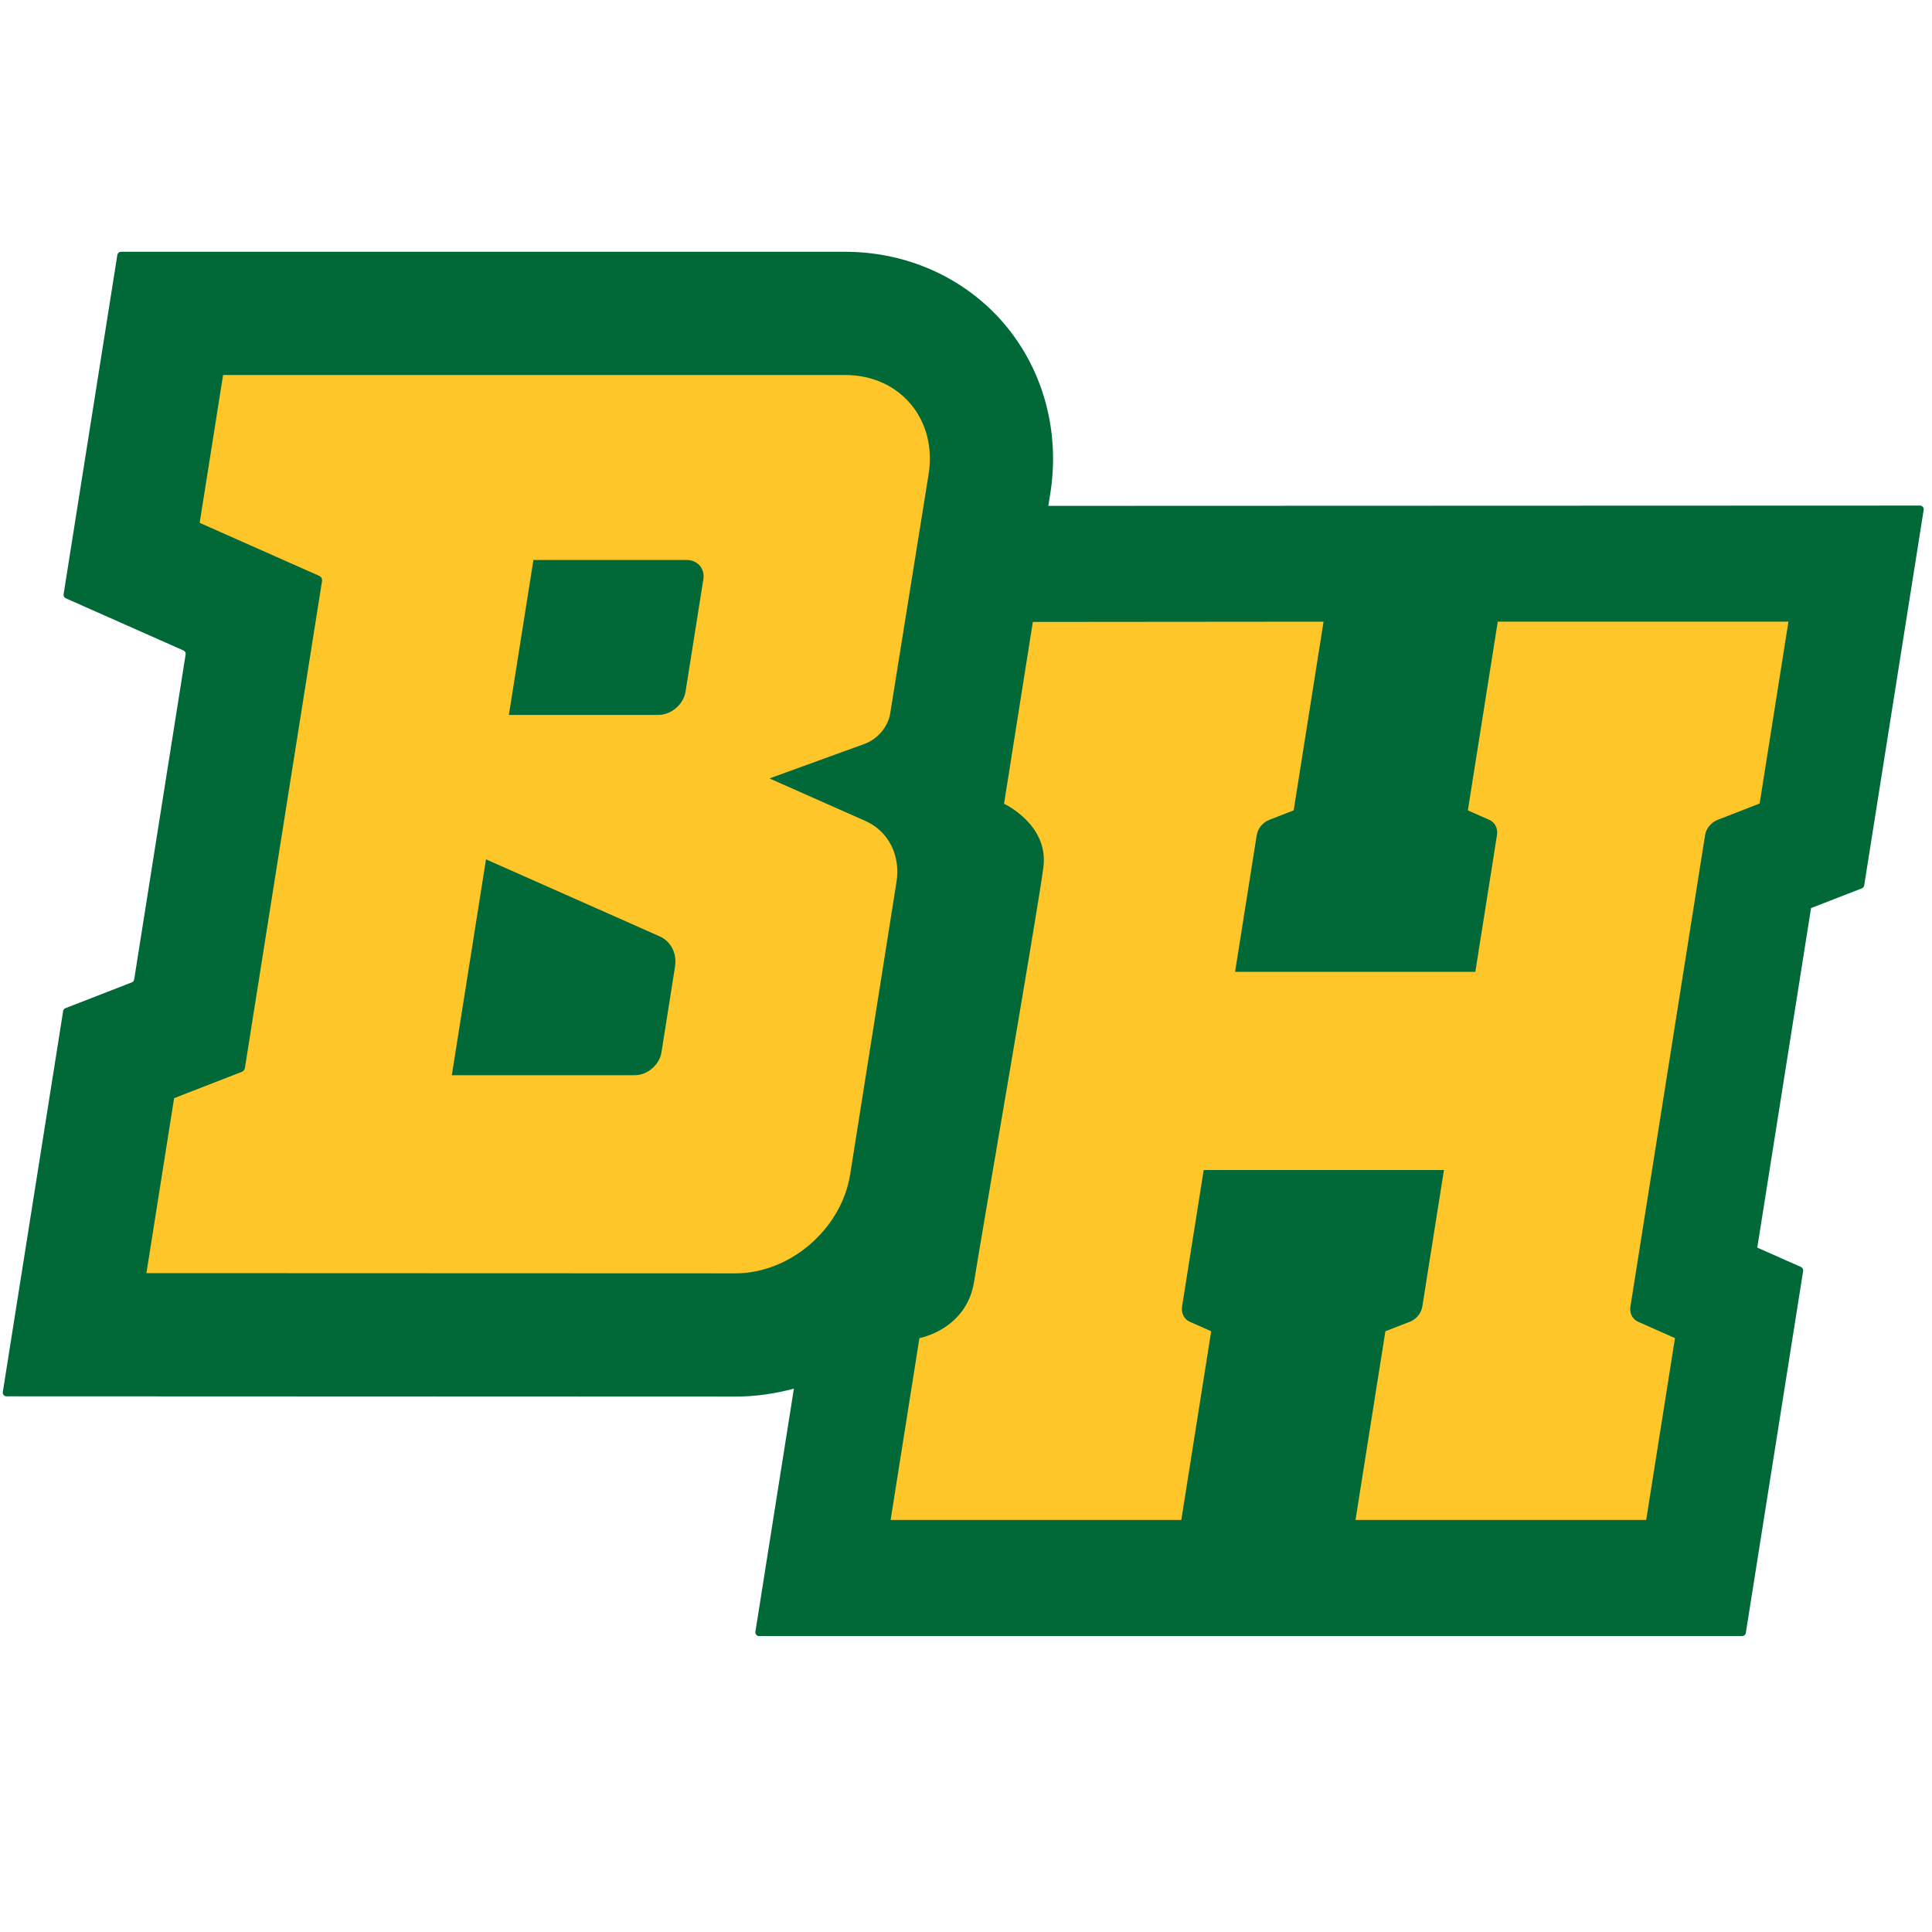
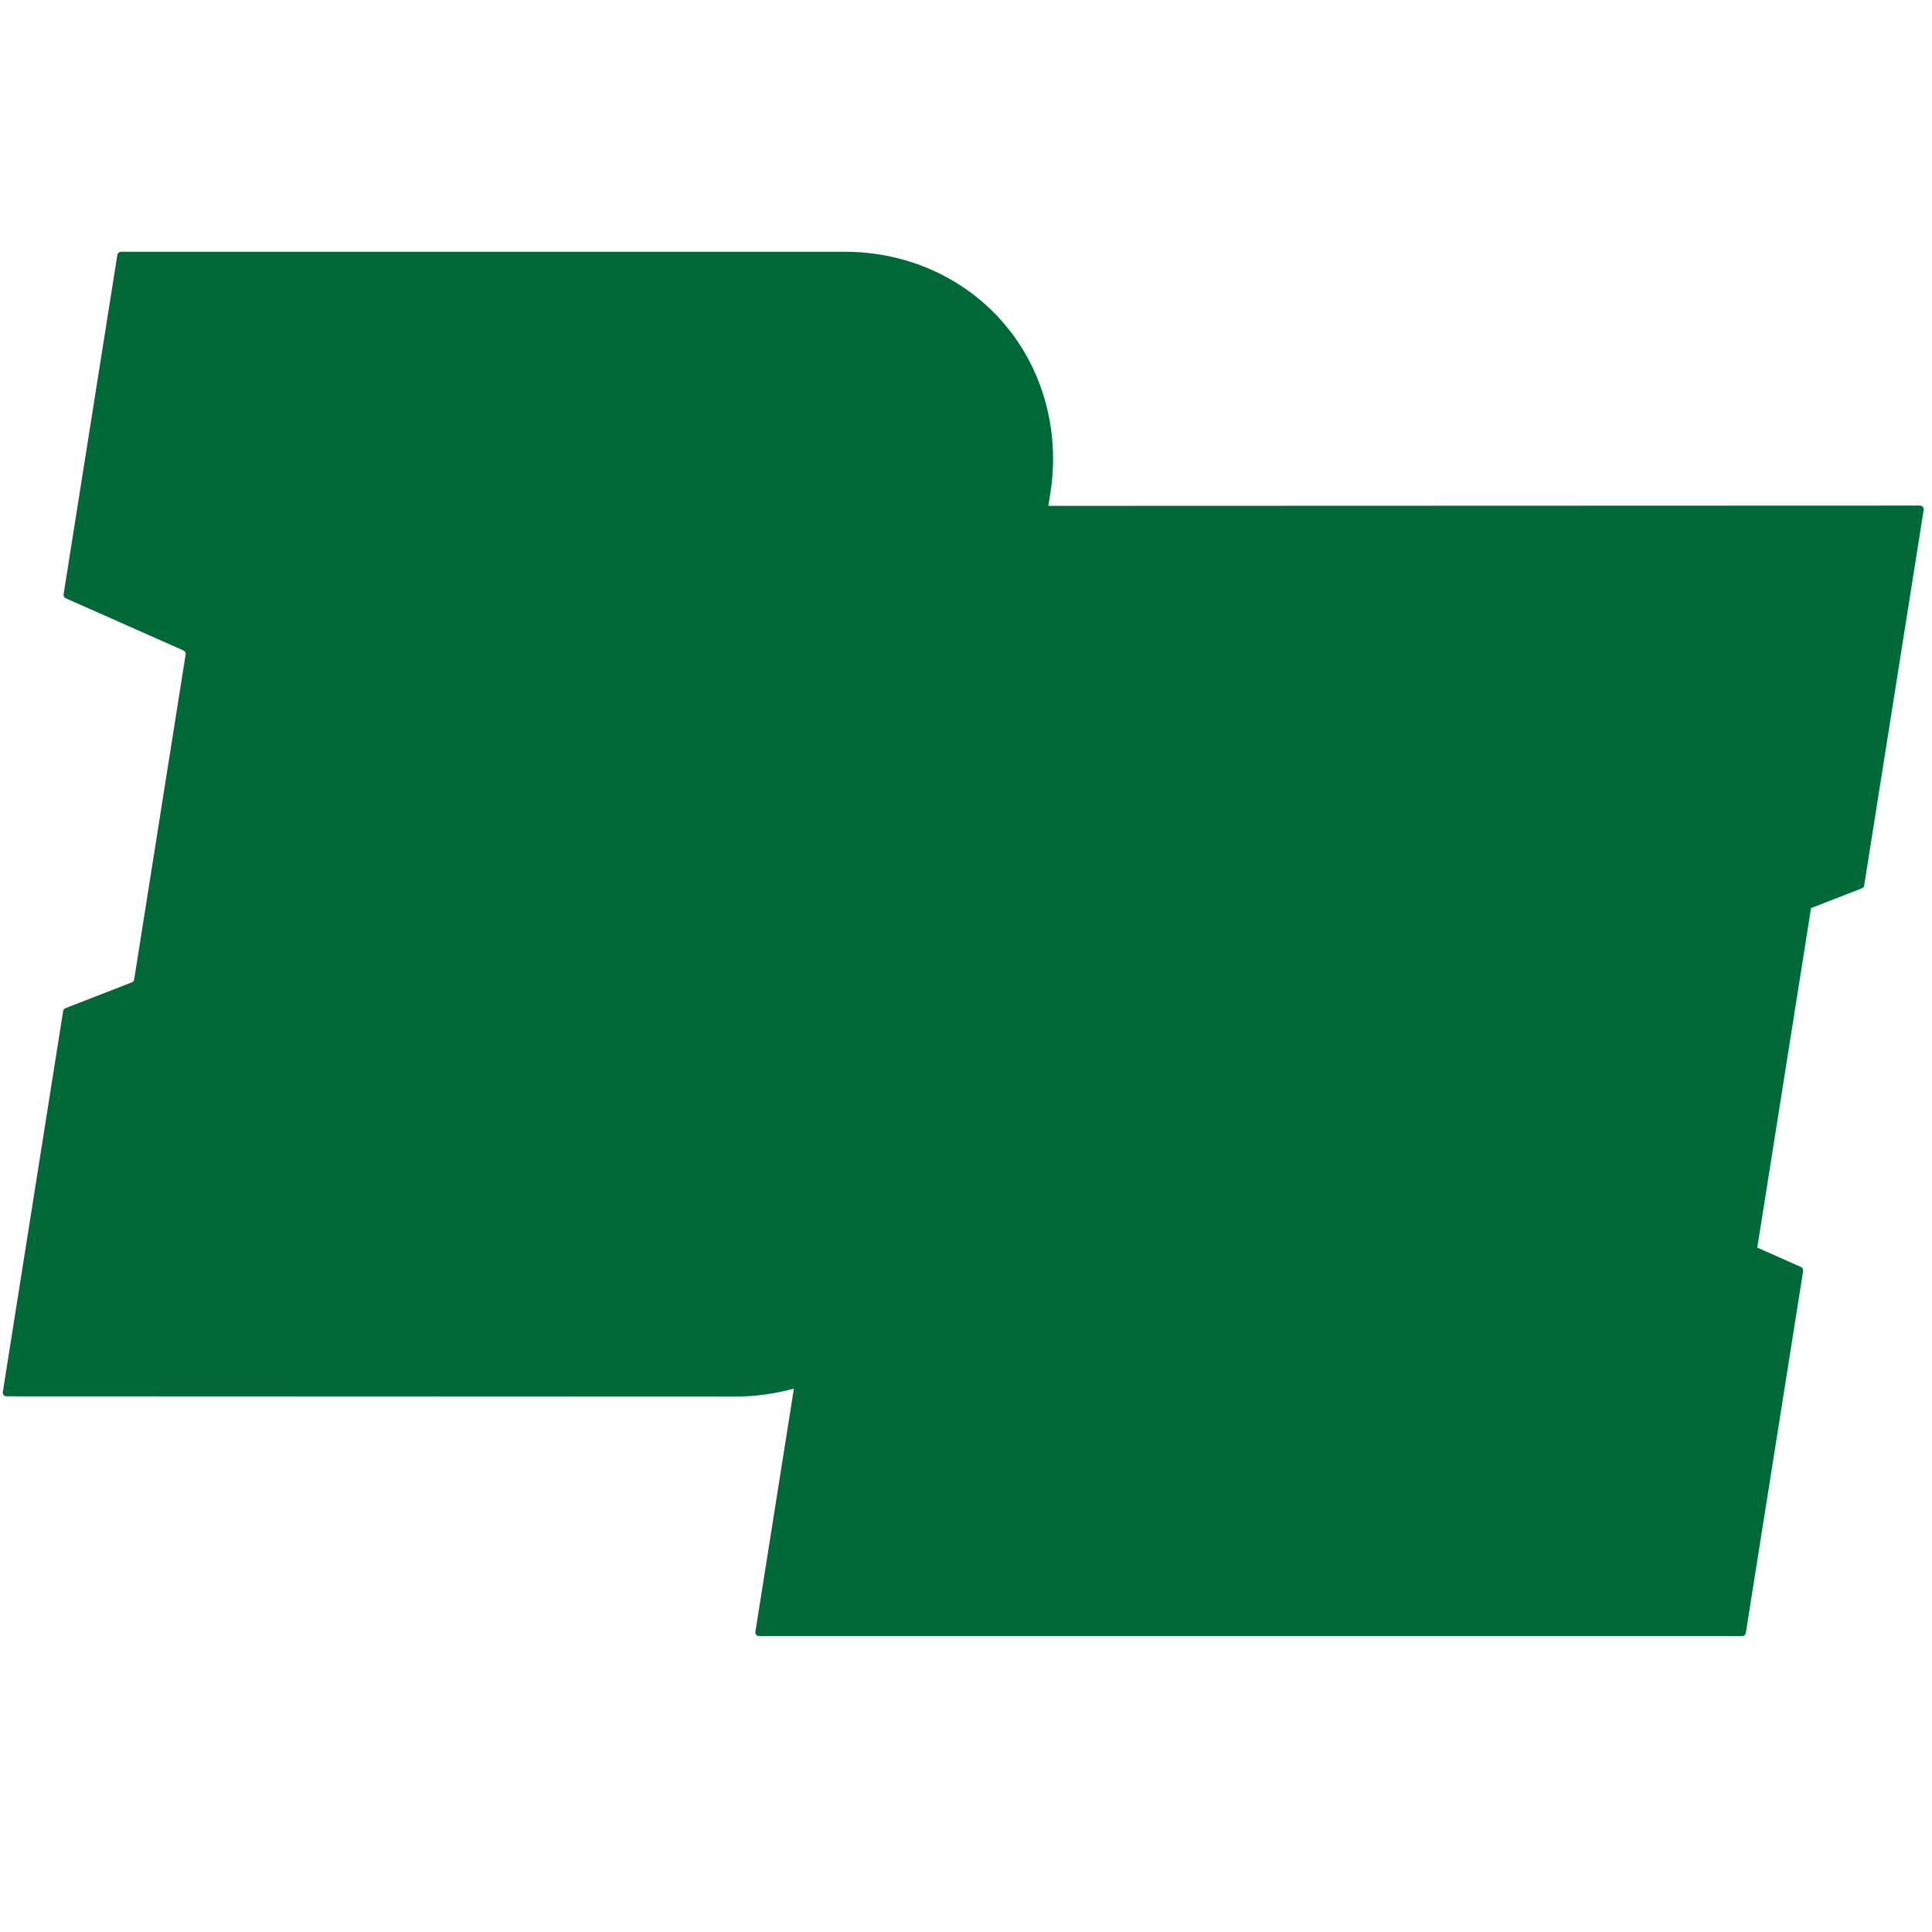
<svg xmlns="http://www.w3.org/2000/svg" version="1.1" id="artwork" x="0px" y="0px" viewBox="0 0 700 700" style="enable-background:new 0 0 700 700;" xml:space="preserve">
  <path style="fill:#006937;" d="M379.828,183.289l0.699-4.356c3.609-22.485-2.478-44.951-16.7-61.639  c-14.118-16.565-35.106-26.066-57.583-26.066H43.843c-0.662,0-1.225,0.481-1.328,1.135L23.041,215.326  c-0.095,0.602,0.226,1.193,0.783,1.44l42.652,18.913c0.557,0.247,0.879,0.838,0.783,1.44L48.61,354.885  c-0.075,0.473-0.395,0.87-0.841,1.043l-24.051,9.35c-0.446,0.173-0.766,0.571-0.841,1.043L1.017,504.357  c-0.129,0.816,0.501,1.555,1.328,1.555l264.087,0.097c7.242,0,14.349-1.038,21.209-2.878l-13.949,88.086  c-0.129,0.817,0.502,1.555,1.328,1.555h356.197c0.662,0,1.225-0.481,1.328-1.135l20.768-131.144c0.095-0.602-0.226-1.193-0.783-1.44  l-15.833-7.02l19.482-123.019l18.413-7.158c0.446-0.173,0.766-0.571,0.841-1.043l21.549-136.078  c0.129-0.817-0.502-1.556-1.329-1.555L379.828,183.289z" />
  <g>
-     <path style="fill:#FFC629;" d="M313.542,297.448l-34.751-15.41l34.325-12.465c4.89-1.776,8.635-6.201,9.428-11.141l13.898-86.577   c3.188-19.857-10.343-35.978-30.197-35.978H80.829l-8.482,53.561l43.268,19.186c0.751,0.333,1.185,1.13,1.056,1.942L88.74,386.94   c-0.101,0.637-0.533,1.173-1.134,1.407l-24.52,9.533l-10.041,63.401l213.403,0.078c19.828,0.007,38.453-16.068,41.593-35.9   l16.771-105.899C326.345,309.88,321.897,301.153,313.542,297.448z M244.568,350.278l-4.908,30.995   c-0.723,4.565-5.096,8.3-9.718,8.3h-66.239l12.386-78.215l62.844,27.865C243.11,341.074,245.334,345.438,244.568,350.278z    M254.835,209.887l-6.445,40.696c-0.736,4.647-5.187,8.449-9.892,8.449h-54.122l8.891-56.141h55.594   C252.756,202.892,255.444,206.04,254.835,209.887z" />
-     <path style="fill:#FFC629;" d="M542.665,225.241l-10.827,68.369l7.731,3.427c2.089,0.926,3.202,3.109,2.818,5.529l-7.846,49.547   h-87.048l7.846-49.547c0.383-2.421,2.187-4.603,4.57-5.529l8.816-3.427l10.827-68.369l-105.333,0.092l-10.434,65.888   c0,0,16.139,7.452,14.276,22.825c-1.586,13.081-21.349,126.993-25.157,150.476c-2.795,17.237-19.778,20.299-19.778,20.299   l-10.434,65.888H428.01l10.827-68.369l-7.731-3.428c-2.089-0.926-3.202-3.109-2.818-5.529l7.832-49.456h87.048l-7.832,49.456   c-0.383,2.42-2.187,4.602-4.569,5.529l-8.816,3.428l-10.827,68.369h105.318l10.434-65.888l-13.326-5.909   c-2.089-0.926-3.202-3.109-2.818-5.529l27.051-170.818c0.383-2.421,2.187-4.603,4.569-5.529l15.198-5.908l10.434-65.888H542.665z" />
-   </g>
+     </g>
</svg>